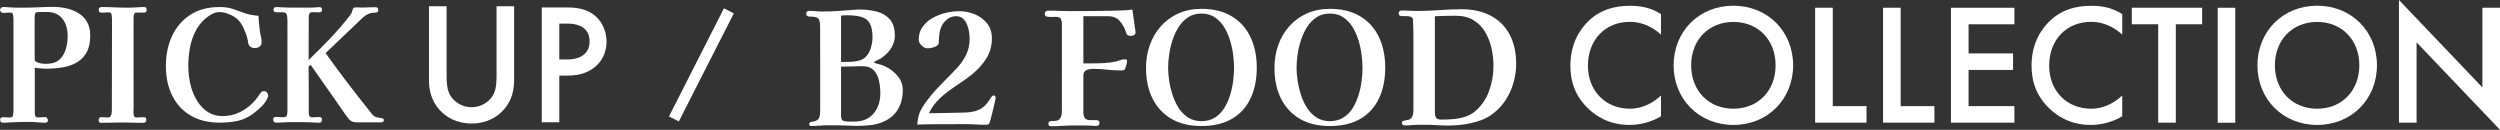
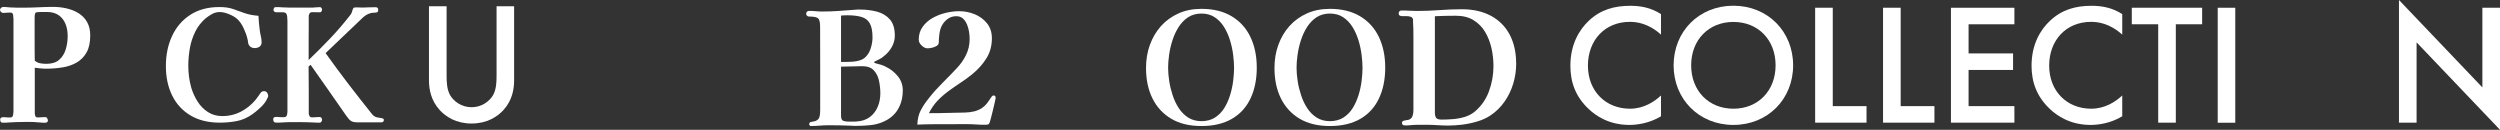
<svg xmlns="http://www.w3.org/2000/svg" id="_レイヤー_2" data-name="レイヤー_2" viewBox="0 0 319.19 16.57">
  <rect x="0" y="0" width="319.19" height="16.57" fill="#333333" stroke="none" />
  <defs>
    <style>
      .cls-1 {
        fill: #fff;
      }
    </style>
  </defs>
  <g id="_レイヤー_1-2" data-name="レイヤー_1">
    <g>
      <g>
        <path class="cls-1" d="M115.26,11.57c0,.91-.21,1.71-.63,2.41s-1.06,1.23-1.91,1.59c-.48.21-1.02.35-1.61.41-.59.06-1.15.09-1.67.09h-.36c-.12,0-.24,0-.36-.02-.97-.04-1.95-.06-2.94-.06-.37,0-.75.02-1.12.05-.37.03-.75.05-1.14.05-.05,0-.1-.02-.14-.07s-.06-.1-.06-.15c0-.16.06-.26.19-.29s.28-.06.45-.09c.17-.03.33-.11.48-.24.15-.13.23-.39.26-.76.01-.16.02-.32.02-.48v-.48c0-1.69,0-3.38,0-5.07s-.01-3.38-.01-5.07c0-.59-.1-.95-.3-1.08-.2-.13-.57-.2-1.12-.2-.09,0-.18-.03-.25-.1-.07-.07-.11-.15-.11-.24,0-.25.14-.38.42-.38s.54.01.82.04c.28.03.55.04.82.04.68,0,1.36-.02,2.04-.07.68-.05,1.36-.1,2.04-.15.13-.01.26-.02.39-.03s.25,0,.37,0c.76,0,1.48.09,2.15.27.67.18,1.22.51,1.64.99.42.48.63,1.17.63,2.08,0,.52-.14,1.01-.41,1.48-.27.47-.62.85-1.03,1.16-.13.12-.28.22-.44.31s-.33.17-.5.25c-.03.01-.08.04-.15.07-.07.03-.11.08-.11.13,0,.04.04.07.11.09.07.02.12.04.15.05.21.05.42.11.62.17.2.06.4.14.6.25.61.29,1.13.7,1.55,1.22.42.52.63,1.13.63,1.84ZM111.4,4.77c0-.79-.12-1.38-.35-1.79-.23-.41-.59-.68-1.07-.82-.48-.14-1.08-.21-1.8-.21-.13,0-.27,0-.4.01-.13,0-.27.02-.4.03v5.92h.58c.27,0,.56-.01.88-.03.32-.02.63-.08.93-.17.3-.09.55-.24.75-.44.31-.31.53-.69.67-1.16.14-.47.21-.91.21-1.34ZM112.4,11.91c0-.53-.06-1.06-.17-1.59-.11-.53-.33-.97-.66-1.33-.33-.36-.82-.54-1.49-.54-.45,0-.9.01-1.35.03-.45.02-.9.03-1.35.03v6.26c0,.37.1.59.29.66s.44.1.73.1h.49c.17,0,.33,0,.49-.02.67-.04,1.22-.23,1.67-.56.45-.33.78-.77,1.01-1.3.23-.53.34-1.11.34-1.74Z" />
        <path class="cls-1" d="M127.12,12.53s-.03.2-.1.49c-.07.29-.14.61-.23.98-.09.37-.17.7-.25,1-.08.3-.13.49-.16.57-.05.17-.12.28-.21.31-.09.03-.21.05-.37.05-.4,0-.8-.01-1.19-.04-.39-.03-.78-.04-1.17-.04-.35,0-.7,0-1.06,0-.36,0-.71.01-1.06.01-.69,0-1.39,0-2.09,0s-1.4.02-2.11.05c.03-.71.17-1.31.43-1.81.26-.5.6-1.02,1.03-1.55.53-.68,1.11-1.32,1.72-1.93s1.21-1.22,1.8-1.85c.51-.52.92-1.1,1.23-1.73.31-.63.47-1.32.47-2.05,0-.27-.02-.56-.07-.89-.05-.33-.13-.65-.26-.96-.13-.31-.3-.57-.52-.77-.22-.2-.5-.3-.85-.3-.39,0-.74.1-1.05.31-.31.21-.56.48-.75.81-.17.29-.29.65-.35,1.07-.06.42-.09.8-.09,1.15,0,.19-.09.34-.27.45s-.38.19-.61.24-.41.07-.56.07c-.25,0-.5-.12-.75-.36-.25-.24-.37-.49-.37-.74,0-.64.17-1.19.5-1.65s.76-.84,1.28-1.13c.52-.29,1.08-.51,1.68-.65.6-.14,1.17-.21,1.7-.21.69,0,1.36.13,1.99.39.63.26,1.16.65,1.57,1.16.41.51.62,1.15.62,1.91,0,.96-.23,1.81-.7,2.56s-1.06,1.41-1.78,2c-.49.4-1,.77-1.53,1.12s-1.04.7-1.54,1.07c-.5.37-.96.77-1.39,1.22-.43.45-.79.98-1.1,1.59.77,0,1.54,0,2.31-.03.77-.02,1.54-.04,2.31-.05.39-.01.76-.06,1.12-.14.36-.08.71-.23,1.04-.44.25-.17.46-.37.63-.59.17-.22.33-.46.49-.71.05-.08.11-.15.16-.21.05-.06.13-.09.22-.09.16,0,.24.11.24.32Z" />
-         <path class="cls-1" d="M144.98,4.17c0,.13-.07.24-.2.31s-.26.11-.38.11c-.15,0-.28-.03-.39-.09-.11-.06-.19-.17-.23-.33-.17-.56-.44-1.05-.8-1.47-.36-.42-.86-.63-1.5-.63h-3.16v6.02h1.2c.49,0,.99-.01,1.49-.04s.99-.09,1.47-.2c.19-.05.38-.11.58-.18s.4-.1.6-.1c.16,0,.24.07.24.22,0,.11-.02.25-.07.42-.05.17-.09.31-.13.42-.05.17-.12.28-.19.31-.07.03-.2.05-.37.05-.61,0-1.22-.03-1.82-.1-.6-.07-1.21-.1-1.82-.1-.28,0-.55.06-.8.17-.25.11-.38.34-.38.69v4.64c0,.4.07.67.22.82.15.15.35.22.6.23s.53,0,.82,0c.11,0,.2.02.29.07.09.05.13.13.13.25,0,.28-.14.42-.42.42h-.2c-.07,0-.13,0-.2-.02-.44-.03-.88-.04-1.32-.04h-1.3c-.44,0-.88.02-1.32.05-.44.03-.88.05-1.32.05-.11,0-.21-.02-.3-.05-.09-.03-.14-.12-.14-.25,0-.17.06-.28.17-.32s.26-.06.43-.05c.17,0,.35-.01.52-.06.17-.05.32-.17.43-.36.11-.19.17-.5.17-.93V3.11c0-.31-.05-.54-.14-.71-.09-.17-.31-.25-.64-.25-.12,0-.24,0-.35.01s-.23,0-.35,0c-.16,0-.32-.02-.47-.05-.15-.03-.23-.16-.23-.37,0-.12.04-.21.12-.28s.17-.1.28-.1c.47,0,.93,0,1.39.03.46.02.92.03,1.37.03,1.97,0,3.94-.02,5.9-.06.35-.01.7-.03,1.06-.04.36-.01.71-.05,1.06-.1.05.39.11.77.16,1.16.05.39.11.77.16,1.16.01.09.03.19.05.3.02.11.03.21.03.32Z" />
        <path class="cls-1" d="M160.46,8.63c0,1.51-.27,2.82-.8,3.94s-1.32,1.99-2.37,2.6-2.34.92-3.89.92-2.81-.31-3.86-.93c-1.05-.62-1.85-1.49-2.4-2.6s-.82-2.41-.82-3.89c0-1.04.16-2.02.49-2.93.33-.91.8-1.72,1.42-2.41.62-.69,1.37-1.23,2.24-1.62s1.85-.58,2.93-.58c1.52,0,2.81.32,3.86.95,1.05.63,1.85,1.51,2.39,2.64s.81,2.43.81,3.91ZM157.56,8.67c0-.51-.04-1.07-.12-1.69s-.21-1.24-.4-1.85-.44-1.18-.76-1.69c-.32-.51-.72-.93-1.19-1.24-.47-.31-1.04-.47-1.69-.47s-1.22.16-1.7.47c-.48.31-.88.73-1.21,1.24-.33.51-.59,1.08-.79,1.69s-.34,1.23-.43,1.85c-.09.62-.13,1.18-.13,1.69s.05,1.06.14,1.67.24,1.21.44,1.82c.2.61.46,1.16.79,1.66.33.5.73.9,1.21,1.2.48.3,1.04.45,1.68.45s1.24-.15,1.71-.45c.47-.3.87-.7,1.18-1.19s.56-1.04.75-1.64c.19-.6.32-1.21.4-1.82s.12-1.18.12-1.7Z" />
        <path class="cls-1" d="M176.86,8.63c0,1.51-.27,2.82-.8,3.94s-1.32,1.99-2.37,2.6-2.34.92-3.89.92-2.81-.31-3.86-.93c-1.05-.62-1.85-1.49-2.4-2.6s-.82-2.41-.82-3.89c0-1.04.16-2.02.49-2.93.33-.91.8-1.72,1.42-2.41.62-.69,1.37-1.23,2.24-1.62s1.85-.58,2.93-.58c1.52,0,2.81.32,3.86.95,1.05.63,1.85,1.51,2.39,2.64.54,1.13.81,2.43.81,3.91ZM173.96,8.67c0-.51-.04-1.07-.12-1.69-.08-.62-.21-1.24-.4-1.85-.19-.61-.44-1.18-.76-1.69-.32-.51-.72-.93-1.19-1.24-.47-.31-1.04-.47-1.69-.47s-1.22.16-1.7.47c-.48.31-.88.73-1.21,1.24-.33.51-.59,1.08-.79,1.69-.2.61-.34,1.23-.43,1.85s-.13,1.18-.13,1.69.05,1.06.14,1.67c.09.61.24,1.21.44,1.82.2.61.46,1.16.79,1.66s.73.9,1.21,1.2,1.04.45,1.68.45,1.24-.15,1.71-.45c.47-.3.87-.7,1.18-1.19.31-.49.56-1.04.75-1.64.19-.6.32-1.21.4-1.82.08-.61.12-1.18.12-1.7Z" />
        <path class="cls-1" d="M193.58,8.17c0,.85-.13,1.69-.38,2.52-.25.83-.62,1.59-1.11,2.29s-1.09,1.29-1.81,1.77c-.47.31-1.01.56-1.64.75s-1.26.33-1.91.41c-.65.08-1.25.12-1.81.12-.47,0-.93-.02-1.39-.05-.46-.03-.92-.05-1.39-.05-.33,0-.67,0-1.01,0s-.68.02-1.03.05c-.13.01-.26.02-.38.03-.12,0-.24,0-.36,0-.24,0-.36-.11-.36-.32,0-.13.06-.22.18-.26.12-.04.25-.07.4-.09.15-.02.26-.04.34-.07.23-.11.37-.27.44-.5.07-.23.1-.45.1-.66v-7.22c0-.69,0-1.38,0-2.07,0-.69,0-1.37-.05-2.05,0-.03,0-.08,0-.17s-.01-.14-.01-.15c-.04-.16-.15-.27-.32-.32-.17-.05-.36-.08-.56-.07-.2,0-.37,0-.5,0-.11,0-.21-.02-.3-.07s-.14-.14-.14-.27c0-.25.13-.38.38-.38.33,0,.66,0,.99.03.33.02.66.03.99.03.95,0,1.9-.04,2.85-.11.95-.07,1.9-.11,2.85-.11,1.44,0,2.68.28,3.72.84,1.04.56,1.84,1.36,2.39,2.4.55,1.04.83,2.28.83,3.72ZM190.68,8.45c0-.76-.08-1.52-.25-2.28-.17-.76-.44-1.45-.81-2.08s-.87-1.13-1.48-1.51c-.61-.38-1.37-.57-2.26-.57s-1.8.02-2.68.06v12.24c0,.35.05.59.16.74.11.15.35.22.72.22.45,0,.93-.02,1.43-.06s.99-.13,1.46-.27c.47-.14.89-.35,1.25-.63.87-.71,1.49-1.59,1.88-2.64.39-1.05.58-2.13.58-3.22Z" />
        <path class="cls-1" d="M212.07,4.42c-1.63-1.47-3.15-1.63-3.98-1.63-3.19,0-5.35,2.35-5.35,5.59s2.25,5.5,5.37,5.5c1.76,0,3.12-.9,3.96-1.69v2.66c-1.47.88-3.01,1.1-4.03,1.1-2.66,0-4.33-1.21-5.19-2.02-1.72-1.61-2.35-3.48-2.35-5.54,0-2.71,1.12-4.58,2.35-5.74,1.52-1.43,3.28-1.91,5.3-1.91,1.34,0,2.64.24,3.92,1.06v2.64Z" />
        <path class="cls-1" d="M228.94,8.34c0,4.31-3.23,7.61-7.63,7.61s-7.63-3.3-7.63-7.61,3.23-7.61,7.63-7.61,7.63,3.3,7.63,7.61ZM226.7,8.34c0-3.26-2.24-5.54-5.39-5.54s-5.39,2.29-5.39,5.54,2.24,5.54,5.39,5.54,5.39-2.29,5.39-5.54Z" />
        <path class="cls-1" d="M234,.99v12.56h4.31v2.11h-6.56V.99h2.24Z" />
        <path class="cls-1" d="M242.67.99v12.56h4.31v2.11h-6.56V.99h2.24Z" />
        <path class="cls-1" d="M257.19,3.1h-5.85v3.72h5.68v2.11h-5.68v4.62h5.85v2.11h-8.1V.99h8.1v2.11Z" />
        <path class="cls-1" d="M270.96,4.42c-1.63-1.47-3.15-1.63-3.98-1.63-3.19,0-5.35,2.35-5.35,5.59s2.25,5.5,5.37,5.5c1.76,0,3.12-.9,3.96-1.69v2.66c-1.47.88-3.01,1.1-4.03,1.1-2.66,0-4.33-1.21-5.19-2.02-1.72-1.61-2.36-3.48-2.36-5.54,0-2.71,1.12-4.58,2.36-5.74,1.52-1.43,3.28-1.91,5.3-1.91,1.34,0,2.64.24,3.92,1.06v2.64Z" />
        <path class="cls-1" d="M277.8,3.1v12.56h-2.25V3.1h-3.37V.99h8.98v2.11h-3.37Z" />
        <path class="cls-1" d="M285.39.99v14.68h-2.24V.99h2.24Z" />
-         <path class="cls-1" d="M303.48,8.34c0,4.31-3.23,7.61-7.63,7.61s-7.63-3.3-7.63-7.61,3.23-7.61,7.63-7.61,7.63,3.3,7.63,7.61ZM301.23,8.34c0-3.26-2.24-5.54-5.39-5.54s-5.39,2.29-5.39,5.54,2.24,5.54,5.39,5.54,5.39-2.29,5.39-5.54Z" />
        <path class="cls-1" d="M306.29,15.67V0l10.65,11.16V.99h2.25v15.58l-10.65-11.16v10.25h-2.24Z" />
      </g>
      <path class="cls-1" d="M11.52,4.53c0,.88-.15,1.6-.46,2.15-.31.55-.72.98-1.25,1.29-.53.31-1.13.52-1.8.63s-1.38.17-2.13.17c-.24,0-.48-.01-.72-.04s-.48-.05-.72-.08v5.82c0,.11.02.22.07.34s.14.18.27.18c.17,0,.34,0,.51-.02.17-.01.34-.02.51-.02.09,0,.17.05.23.16.06.11.09.19.09.26,0,.09-.03.17-.1.22-.07.05-.14.08-.22.08-.17,0-.35,0-.52-.02-.17-.01-.35-.03-.54-.04-.27-.03-.54-.04-.82-.04h-.82c-.64,0-1.27.02-1.9.06-.15.01-.29.02-.43.03-.14,0-.28,0-.43,0-.13,0-.22-.04-.26-.13-.04-.09-.06-.18-.06-.27,0-.11.04-.18.12-.23.08-.05.17-.07.26-.07.12,0,.24,0,.36.02.12.01.25.02.38.02h.2c.19-.01.3-.12.33-.32s.05-.37.05-.5V2.41c0-.11-.01-.26-.04-.47s-.12-.32-.28-.33h-.2c-.13,0-.27,0-.4.02-.13.01-.27.02-.4.02-.09,0-.18-.04-.27-.12s-.13-.17-.13-.26.04-.18.13-.26c.09-.08.18-.12.27-.12.15,0,.3,0,.45.02.15.01.3.03.45.04.31.01.61.02.91.03s.6,0,.89,0c.61,0,1.22-.02,1.83-.05s1.22-.05,1.83-.05,1.16.06,1.73.19c.57.13,1.08.33,1.53.61s.82.65,1.09,1.12.41,1.04.41,1.72ZM8.64,4.59c0-.56-.09-1.07-.28-1.54-.19-.47-.48-.84-.87-1.11-.39-.27-.89-.41-1.49-.41-.13,0-.27,0-.4,0s-.27,0-.4,0c-.33,0-.55.03-.64.09-.09.06-.14.28-.14.65v2.74c0,.92,0,1.83.02,2.74.2.17.43.28.7.33s.53.07.78.07c.69,0,1.24-.17,1.63-.51s.67-.78.84-1.33c.17-.55.25-1.11.25-1.7Z" />
-       <path class="cls-1" d="M18.72,1.27c0,.23-.11.34-.32.34-.16,0-.32,0-.49,0-.17,0-.33-.01-.49-.01-.13,0-.23.06-.28.17s-.08.23-.08.35c0,.47,0,.94-.01,1.41s0,.94,0,1.41c0,1.47,0,2.94,0,4.41,0,1.47.01,2.94.01,4.41,0,.09,0,.24-.02.44-.01.2,0,.38.05.55s.14.25.29.25c.17,0,.35,0,.52-.02.17-.01.35-.02.52-.02.09,0,.16.04.2.11.04.07.06.16.06.25s-.03.18-.09.25-.14.11-.25.11c-.45,0-.9,0-1.35-.02-.45-.01-.9-.02-1.35-.02s-.91,0-1.36.02c-.45.01-.91.02-1.36.02-.13,0-.22-.03-.26-.08-.04-.05-.06-.14-.06-.26,0-.11.02-.2.07-.27s.12-.11.23-.11c.15,0,.29,0,.44.02.15.01.29.02.42.02.19,0,.31-.06.38-.18s.11-.26.12-.43c.01-.17.02-.31.02-.43l.02-11.48c0-.12-.01-.3-.04-.53s-.12-.36-.28-.37h-.22c-.13,0-.26,0-.39.02-.13.01-.26.02-.39.02-.25,0-.38-.13-.38-.38,0-.09.03-.17.09-.24.06-.07.14-.1.23-.1.57,0,1.14.01,1.71.04.57.03,1.14.04,1.71.04.35,0,.7-.01,1.05-.04.35-.03.7-.04,1.05-.04.11,0,.18.04.22.12.04.08.06.17.06.26Z" />
      <path class="cls-1" d="M34.24,12.26c0,.07-.03.16-.1.28-.07.12-.11.21-.14.28-.17.31-.44.63-.8.96-.36.33-.69.61-1,.82-.63.44-1.29.73-1.98.86-.69.13-1.41.2-2.16.2-1.45,0-2.69-.3-3.72-.91-1.03-.61-1.81-1.45-2.35-2.54-.54-1.09-.81-2.34-.81-3.77s.26-2.69.78-3.82c.52-1.13,1.29-2.04,2.31-2.71,1.02-.67,2.27-1.01,3.75-1.01.67,0,1.23.08,1.7.24.47.16.99.35,1.58.56.28.09.56.16.84.21s.57.08.86.11c.01.29.03.59.06.89s.06.6.1.91c.03.25.07.51.14.78.07.27.1.53.1.8s-.09.44-.27.56c-.18.12-.38.18-.61.18-.37,0-.63-.15-.78-.46-.04-.11-.07-.22-.08-.35-.01-.13-.03-.24-.06-.33-.09-.43-.26-.89-.49-1.39s-.51-.9-.83-1.19c-.25-.23-.6-.43-1.04-.61-.44-.18-.83-.27-1.18-.27s-.64.07-.93.22c-.29.15-.56.33-.83.54-.57.48-1.03,1.05-1.36,1.72-.33.67-.57,1.38-.7,2.13-.13.75-.2,1.49-.2,2.21,0,.48.03.96.09,1.43.06.47.16.94.29,1.41.19.63.46,1.22.81,1.77.35.55.79,1,1.32,1.34.53.34,1.14.51,1.83.51.99,0,1.88-.25,2.69-.74.81-.49,1.48-1.14,2.01-1.94.08-.13.16-.25.25-.35.09-.1.22-.15.39-.15s.3.07.39.2c.09.13.13.27.13.42Z" />
      <path class="cls-1" d="M49,15.3v.07s0,.06-.02.09c-.05.11-.16.16-.32.16h-3.02c-.37,0-.65-.06-.83-.18s-.37-.33-.57-.62c-.76-1.09-1.52-2.18-2.28-3.27-.76-1.09-1.53-2.18-2.3-3.27l-.26.2c.01,1,.02,2,.02,3v2.98c0,.12.03.24.09.35s.16.17.29.17c.17,0,.35,0,.52-.02.17-.01.35-.02.52-.02.09,0,.16.04.21.12.05.08.07.16.07.24,0,.07-.03.14-.08.23-.05.09-.12.13-.2.13-.32,0-.64,0-.95-.03-.31-.02-.62-.03-.93-.03-.45,0-.9,0-1.35-.01-.45,0-.89,0-1.33.03-.17.01-.35.02-.52.03-.17,0-.35,0-.54,0-.12,0-.21-.04-.26-.12-.05-.08-.08-.17-.08-.28,0-.21.11-.32.34-.32.16,0,.32,0,.47.02.15.01.3.02.45.02.27,0,.43-.07.48-.22.05-.15.08-.33.08-.54V2.72c0-.45-.04-.76-.11-.91-.07-.15-.21-.23-.41-.24-.2,0-.49,0-.88,0-.08,0-.16-.02-.25-.07s-.13-.12-.13-.21.02-.18.06-.26.11-.12.22-.12c.29,0,.58,0,.87.03.29.02.58.03.87.03h2.78c.19,0,.38,0,.57-.03.19-.02.38-.03.57-.03.08,0,.14.04.19.11.05.07.07.14.07.21s-.02.14-.07.22c-.05.08-.11.12-.19.12-.17,0-.35,0-.52-.01-.17,0-.35,0-.52,0-.13,0-.23.05-.3.16s-.1.22-.1.34c0,.48,0,.96,0,1.45,0,.49-.01.97-.01,1.45v2.7c.95-.91,1.86-1.83,2.75-2.76.89-.93,1.73-1.91,2.53-2.94.15-.17.25-.38.3-.62.05-.19.11-.3.16-.34s.17-.06.36-.06l.6.02c.31,0,.61,0,.92-.02.31-.01.61-.02.92-.02.23,0,.34.11.34.34,0,.17-.05.28-.16.31-.11.03-.23.05-.36.05-.27,0-.52.06-.77.17-.25.11-.47.26-.67.45l-4.76,4.54c.95,1.33,1.92,2.65,2.91,3.94s2,2.57,3.01,3.84c.19.23.4.37.64.42.24.05.45.09.62.11.17.02.26.1.26.23Z" />
      <path class="cls-1" d="M57.02.8v8.84c0,.79.02,1.76.46,2.53.44.75,1.43,1.52,2.73,1.52s2.29-.77,2.73-1.52c.44-.77.46-1.74.46-2.53V.8h2.24v9.44c0,1.17-.24,2.57-1.36,3.81-.77.84-2.07,1.72-4.07,1.72s-3.3-.88-4.07-1.72c-1.12-1.23-1.37-2.64-1.37-3.81V.8h2.24Z" />
-       <path class="cls-1" d="M72.4.95c.9,0,2.16.09,3.21.79,1.23.81,1.83,2.22,1.83,3.56,0,.86-.22,2.18-1.43,3.21-1.17.99-2.51,1.14-3.59,1.14h-1.01v5.96h-2.24V.95h3.23ZM71.41,7.59h1.01c1.94,0,2.86-.95,2.86-2.31,0-.81-.33-2.27-2.88-2.27h-.99v4.58Z" />
-       <path class="cls-1" d="M86.67,15.5l-1.26-.63,7.02-13.81,1.26.65-7.02,13.79Z" />
    </g>
  </g>
</svg>